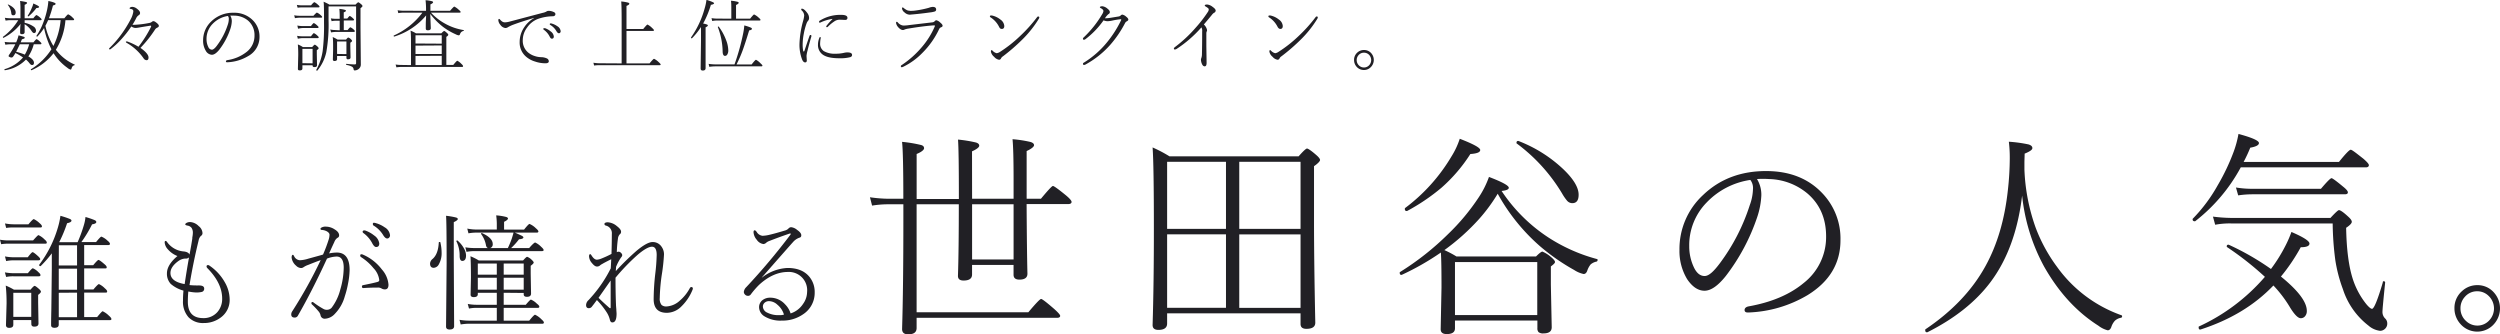
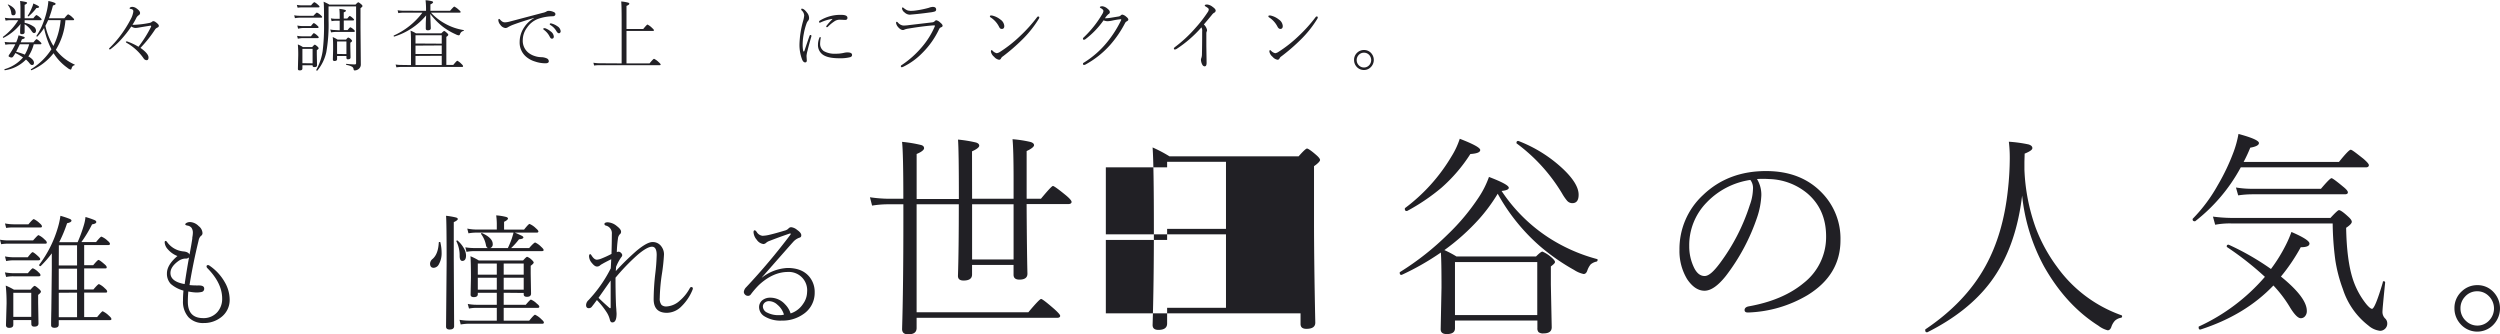
<svg xmlns="http://www.w3.org/2000/svg" viewBox="0 0 783.21 104.78">
  <defs>
    <style>.cls-1{fill:#212025;}</style>
  </defs>
  <g id="レイヤー_2" data-name="レイヤー 2">
    <g id="レイヤー_1-2" data-name="レイヤー 1">
      <path class="cls-1" d="M6.41,5.72V2.79A19.65,19.65,0,0,0,6.29.31a16.86,16.86,0,0,1,1.9.33c.2.07.3.17.3.29s-.25.37-.77.58V5.72h2.72c.52-.67.85-1,1-1a4.31,4.31,0,0,1,1.14.81c.3.24.45.44.45.58s-.1.21-.31.21h-5v.83a7.43,7.43,0,0,1,2.74,1.13,1.64,1.64,0,0,1,.82,1.25c0,.55-.21.83-.62.83-.24,0-.51-.24-.82-.72A6.72,6.72,0,0,0,7.72,7.58c0,.67,0,1.29,0,1.84,0,.36,0,.56,0,.61,0,.45-.28.68-.84.68q-.37,0-.48-.15a.74.74,0,0,1-.09-.44c0-.64,0-1.52.14-2.63a15.85,15.85,0,0,1-5.37,4.37h0c-.11,0-.17-.07-.17-.21a.14.14,0,0,1,0-.1A18.25,18.25,0,0,0,5.72,6.32H3.29a8.8,8.8,0,0,0-1.53.14l-.24-.89a9.72,9.72,0,0,0,1.74.15Zm4.17,8.15a12.72,12.72,0,0,1-1.7,3.8c1.17.67,1.76,1.33,1.76,2,0,.46-.2.7-.58.7a.71.71,0,0,1-.47-.18A5.16,5.16,0,0,1,9,19.51a11.2,11.2,0,0,0-.86-.86A11.45,11.45,0,0,1,1.56,22c-.11,0-.16,0-.16-.21s0-.12.07-.13A12,12,0,0,0,7.21,18a18.9,18.9,0,0,0-2.39-1.39,8.62,8.62,0,0,1-.66,1.06.7.7,0,0,1-.59.35A1.32,1.32,0,0,1,3,17.85c-.21-.09-.31-.18-.31-.29a1,1,0,0,1,.21-.46A22.39,22.39,0,0,0,4.8,13.87H3.18a11.67,11.67,0,0,0-1.5.14l-.23-.89a10.57,10.57,0,0,0,1.71.14H5.07l.23-.56a9.62,9.62,0,0,0,.5-1.62,16,16,0,0,1,1.73.47.34.34,0,0,1,.22.3c0,.16-.29.32-.88.46l-.39.95h4c.53-.66.86-1,1-1a4.1,4.1,0,0,1,1.07.81c.29.25.43.44.43.58s-.1.22-.31.22ZM2.45,1.53a0,0,0,0,1,0,0c0-.08,0-.12.13-.12h0C4.14,2.12,4.91,3,4.91,3.9c0,.59-.25.89-.75.89s-.59-.27-.64-.8A4.93,4.93,0,0,0,2.45,1.53ZM9.14,13.87H6.21c-.54,1.13-.92,1.91-1.16,2.34a21.83,21.83,0,0,1,2.73.9A13.44,13.44,0,0,0,9.14,13.87Zm-.2-8.74-.07,0c-.11,0-.17-.06-.17-.18a.11.11,0,0,1,0-.07A12.1,12.1,0,0,0,10,2.39a6,6,0,0,0,.43-1.3c1.21.52,1.82.87,1.82,1.07s-.28.35-.84.35A15.3,15.3,0,0,1,8.94,5.13Zm4.87,3.65a16.29,16.29,0,0,1-2.11,2.68l-.07,0c-.14,0-.21-.06-.21-.19a.07.07,0,0,1,0-.06,18,18,0,0,0,2.1-4.05A26.63,26.63,0,0,0,14.77,3,18.52,18.52,0,0,0,15.15.31c1.52.32,2.27.62,2.27.88s-.27.38-.83.53a34.29,34.29,0,0,1-1.25,4h4.82q1-1.23,1.2-1.23a4.21,4.21,0,0,1,1.29.92c.38.33.57.56.57.7s-.11.22-.33.22H20.5a20.84,20.84,0,0,1-3,9.27l.28.34a14.93,14.93,0,0,0,5.57,4.27.08.08,0,0,1,.07.08c0,.08-.06.14-.17.18a1,1,0,0,0-.51.3,2.08,2.08,0,0,0-.32.67c-.07.25-.16.37-.3.37a2.71,2.71,0,0,1-1-.56,16.63,16.63,0,0,1-4.34-4.58A17.48,17.48,0,0,1,9.87,22h0a.18.18,0,0,1-.2-.21.09.09,0,0,1,0-.08,20,20,0,0,0,6.44-6.28A26,26,0,0,1,13.81,8.78Zm.41-.7a20.13,20.13,0,0,0,2.51,6.32A22.82,22.82,0,0,0,19,6.3H15.08C14.84,6.86,14.56,7.46,14.22,8.08Z" />
      <path class="cls-1" d="M43.38,14.65a37.26,37.26,0,0,0,3.95-6.28.46.46,0,0,0,0-.19c0-.09,0-.14-.13-.14h-.05c-1,.15-2.26.35-3.8.62a6.32,6.32,0,0,1-1,.1,2.64,2.64,0,0,1-1.21-.47,34.18,34.18,0,0,1-3.36,4.26,23.77,23.77,0,0,1-3.17,2.87.34.34,0,0,1-.22.05c-.14,0-.21-.05-.21-.16a.34.34,0,0,1,.14-.28,34.05,34.05,0,0,0,3-3.35,36.62,36.62,0,0,0,3.86-6.11A7.32,7.32,0,0,0,41.7,4a2.58,2.58,0,0,0,.07-.51A.64.64,0,0,0,41.52,3a1.52,1.52,0,0,0-.7-.22c-.14,0-.21-.08-.21-.17a.37.37,0,0,1,.21-.3,1.35,1.35,0,0,1,.67-.16,2.43,2.43,0,0,1,1.25.46c.76.55,1.14,1,1.14,1.46a.77.77,0,0,1-.39.68,2.17,2.17,0,0,0-.81.92,20.7,20.7,0,0,1-1.19,2.1l.69,0a30.49,30.49,0,0,0,4.6-.58,1.78,1.78,0,0,0,.81-.35.72.72,0,0,1,.53-.21,1.36,1.36,0,0,1,.64.3c.65.46,1,.84,1,1.14s-.15.44-.46.58a1.63,1.63,0,0,0-.71.58A37.75,37.75,0,0,1,44,15c1.68,1.19,2.53,2.2,2.53,3,0,.58-.21.86-.62.86A1.15,1.15,0,0,1,45,18.3a16,16,0,0,0-5.37-4.9c-.13-.1-.2-.19-.2-.27s.05-.14.16-.14l.27,0A19.47,19.47,0,0,1,43.38,14.65Z" />
-       <path class="cls-1" d="M72.14,4.9a3.26,3.26,0,0,1,.48,1.79,8.82,8.82,0,0,1-.46,2.39,22.13,22.13,0,0,1-3.43,6.45c-.87,1.09-1.66,1.63-2.36,1.63a2.32,2.32,0,0,1-1.91-1.27,6,6,0,0,1-.83-3.21,8.08,8.08,0,0,1,2.59-6A9.61,9.61,0,0,1,73.14,4,8.1,8.1,0,0,1,79.3,6.44a7.18,7.18,0,0,1,2,5.17,6.79,6.79,0,0,1-3.62,6,13.67,13.67,0,0,1-6.5,1.9h-.05c-.24,0-.35-.09-.35-.28s.13-.32.4-.39a12.7,12.7,0,0,0,6.09-2.58,6.39,6.39,0,0,0,2.46-5.11,5.92,5.92,0,0,0-2-4.68A6.82,6.82,0,0,0,73.43,4.9a6.4,6.4,0,0,0-.64,0C72.56,4.87,72.34,4.88,72.14,4.9ZM71.4,5a8.4,8.4,0,0,0-4.77,2.46,6.68,6.68,0,0,0-1.93,4.81,5.36,5.36,0,0,0,.57,2.46,1.29,1.29,0,0,0,1.12.84c.41,0,1-.48,1.67-1.42a22,22,0,0,0,3.29-6.38A5.61,5.61,0,0,0,71.68,6,1.43,1.43,0,0,0,71.4,5Z" />
      <path class="cls-1" d="M92.4,5.69l-.23-.91a8.28,8.28,0,0,0,1.71.16H98.2c.59-.66,1-1,1.07-1a3.64,3.64,0,0,1,1.18.8c.32.26.48.46.48.59s-.13.21-.37.21H93.88A10.44,10.44,0,0,0,92.4,5.69Zm.84-3.27L93,1.53a9.4,9.4,0,0,0,1.69.15h2.75c.56-.69.91-1,1.07-1a4.7,4.7,0,0,1,1.14.84c.3.24.45.44.45.58s-.1.21-.31.21h-5.1A11,11,0,0,0,93.24,2.42Zm.07,9.71-.23-.91a8.84,8.84,0,0,0,1.61.16h2.73c.48-.63.79-1,.92-1a3.64,3.64,0,0,1,1.09.79c.28.21.41.4.41.56s-.1.21-.3.21H94.67A10.81,10.81,0,0,0,93.31,12.13ZM93.38,9,93.15,8a8.9,8.9,0,0,0,1.59.17h2.68c.47-.63.78-.95.92-.95a4.1,4.1,0,0,1,1.07.81c.26.19.39.37.39.51s-.11.24-.31.24H94.74A9.17,9.17,0,0,0,93.38,9Zm4.55,11.44H94.74v1c0,.4-.26.61-.79.61s-.62-.17-.62-.52l.1-4.18a33.5,33.5,0,0,0-.12-3.43,8.68,8.68,0,0,1,1.59.83h2.89q.66-.75.81-.75c.14,0,.42.2.86.58.24.23.36.41.36.56s-.19.32-.57.58v1.24l.07,3.48c0,.39-.27.58-.82.58q-.57,0-.57-.48Zm0-.6V15.31H94.74v4.48Zm5.18-18.4h8.28c.45-.48.73-.72.85-.72s.43.2.91.6c.27.24.41.43.41.58s-.21.38-.62.66V8.73l.1,11.45a1.75,1.75,0,0,1-.74,1.48,2,2,0,0,1-1.24.4c-.16,0-.26-.14-.29-.4a1,1,0,0,0-.54-.79,5.68,5.68,0,0,0-1.7-.53c-.06,0-.09-.07-.09-.16s0-.2.11-.18a24.43,24.43,0,0,0,2.6.18c.27,0,.41-.13.41-.39V2h-8.63V6.32a49.37,49.37,0,0,1-.7,10,13.56,13.56,0,0,1-2.84,5.82s0,0-.08,0-.23-.07-.23-.19a.08.08,0,0,1,0-.05,17.63,17.63,0,0,0,2-5.87,64.71,64.71,0,0,0,.43-8.76c0-3.71,0-6-.14-6.73A15.14,15.14,0,0,1,103.11,1.39Zm3.31,8.06v-3h-1.31a5.78,5.78,0,0,0-1.22.14l-.24-.89a7.94,7.94,0,0,0,1.46.14h1.31V5.22a22.69,22.69,0,0,0-.11-2.44c1.38.15,2.07.34,2.07.56s-.23.34-.69.53V5.8h1.12c.42-.54.68-.81.79-.81a4.28,4.28,0,0,1,1,.76c.21.18.32.33.32.43s-.11.23-.31.23h-2.91v3h1.21c.44-.57.73-.86.86-.86a3.37,3.37,0,0,1,1.08.75c.21.19.31.35.31.46s-.1.25-.31.25H105a8,8,0,0,0-1.28.15l-.25-.93a6.29,6.29,0,0,0,1.53.18Zm2.11,8.05H105.6v.95c0,.41-.27.61-.8.61-.35,0-.52-.16-.52-.49l.08-3.13c0-1.78,0-3.07-.13-3.89a10.34,10.34,0,0,1,1.53.81h2.65c.34-.44.57-.65.69-.65a2,2,0,0,1,.79.48c.27.26.41.45.41.58s-.18.32-.55.56v1.25l.07,3.34c0,.4-.26.61-.79.61a.44.44,0,0,1-.5-.49Zm0-.6V13H105.6V16.9Z" />
      <path class="cls-1" d="M133.47,3.39V3.24a24.59,24.59,0,0,0-.15-3.17,10.52,10.52,0,0,1,2.06.33c.2.08.3.18.3.33s-.28.4-.84.65v2H141c.76-.88,1.2-1.32,1.33-1.32a5.88,5.88,0,0,1,1.39,1c.39.32.59.55.59.69s-.1.21-.3.21h-9a17.56,17.56,0,0,0,4.32,3.39,17.47,17.47,0,0,0,5.92,2.07.09.09,0,0,1,.08.09.16.16,0,0,1-.13.17,1.83,1.83,0,0,0-.71.38,1.85,1.85,0,0,0-.37.62c-.09.26-.22.39-.41.39a3,3,0,0,1-1-.35,19.87,19.87,0,0,1-4.07-2.42,21.87,21.87,0,0,1-3.85-3.95c.11,2.83.17,4.32.17,4.48q0,.66-.93.66c-.43,0-.64-.18-.64-.54,0-.09,0-.55,0-1.37s.08-1.8.11-2.76a21.1,21.1,0,0,1-10,6.64h0c-.11,0-.16-.07-.16-.21a.12.12,0,0,1,0-.11,23,23,0,0,0,9-7.18h-5.92a10.91,10.91,0,0,0-1.64.15l-.21-.9a10.94,10.94,0,0,0,1.83.15Zm-4.71,17V13.89c0-1.78,0-3.21-.14-4.28a9.89,9.89,0,0,1,1.71.84h7.92c.49-.5.79-.75.91-.75s.42.22.92.67c.24.23.36.4.36.54s-.2.4-.61.63v8.8H142c.73-.88,1.15-1.31,1.27-1.31a4.82,4.82,0,0,1,1.3,1c.33.3.5.53.5.72s-.11.21-.32.21H125.87a13,13,0,0,0-1.68.14l-.25-.89a12.27,12.27,0,0,0,1.93.14Zm9.63-6.71V11.05h-8.22v2.58Zm-8.22.61v2.62h8.22V14.24Zm0,3.23v2.87h8.22V17.47Z" />
      <path class="cls-1" d="M172,3.4a3.52,3.52,0,0,1,1.36.32c.43.15.64.39.64.72s-.26.63-.78.66a14.31,14.31,0,0,0-4.63.81,7.17,7.17,0,0,0-3.46,2.73,6.47,6.47,0,0,0-1.35,3.81,4.8,4.8,0,0,0,1.62,3.95,5.94,5.94,0,0,0,2.14,1.16,6.53,6.53,0,0,0,2,.35,4.45,4.45,0,0,1,1.82.41,1,1,0,0,1,.57.88c0,.42-.37.63-1.09.63a10.14,10.14,0,0,1-3.24-.56,7.58,7.58,0,0,1-2.73-1.46,5.79,5.79,0,0,1-2.07-4.64,8.19,8.19,0,0,1,1.4-4.58,8.89,8.89,0,0,1,3.11-2.92l0-.07q-3.88,1.16-6.39,2.09a10.42,10.42,0,0,0-1.77.82,1.46,1.46,0,0,1-.82.27,2.23,2.23,0,0,1-1.57-1,2.5,2.5,0,0,1-.64-1.39c0-.31.08-.46.23-.46s.18.07.32.21a3,3,0,0,0,.79.69,1.6,1.6,0,0,0,.8.17,7,7,0,0,0,1.53-.27L165,5.35l5-1.32a4,4,0,0,0,1.12-.38A1.33,1.33,0,0,1,172,3.4ZM170.5,8.83l.25,0a5.6,5.6,0,0,1,1.75,1,2.24,2.24,0,0,1,1,1.58c0,.47-.2.7-.59.7s-.51-.27-.79-.8a5.86,5.86,0,0,0-1.77-2,.31.31,0,0,1-.14-.25A.23.23,0,0,1,170.5,8.83Zm2-1.51a1.34,1.34,0,0,1,.39.07,5.57,5.57,0,0,1,1.69.81,2.07,2.07,0,0,1,1.07,1.57.68.68,0,0,1-.16.46.47.47,0,0,1-.39.19c-.26,0-.52-.22-.78-.65a5.33,5.33,0,0,0-2-2,.27.27,0,0,1-.09-.24C172.27,7.4,172.35,7.32,172.5,7.32Z" />
      <path class="cls-1" d="M194.75,19.86V6.11c0-3-.05-4.87-.14-5.65a12.18,12.18,0,0,1,2.19.37q.36.14.36.33c0,.22-.3.45-.89.69V9.08h5.25c.76-.93,1.2-1.39,1.33-1.39a5.4,5.4,0,0,1,1.44,1.07c.39.35.59.59.59.71s-.11.22-.34.22h-8.27V19.86h7.23c.8-1,1.27-1.44,1.4-1.44a5.29,5.29,0,0,1,1.41,1c.44.39.66.65.66.79s-.11.21-.32.21H188c-.48,0-1.1,0-1.87.12l-.23-.89a12,12,0,0,0,2.07.17Z" />
-       <path class="cls-1" d="M220.28,7.38a5.94,5.94,0,0,1,1.24.32c.16.07.24.17.24.29s-.24.36-.71.58V21.34c0,.51-.3.76-.89.76q-.66,0-.66-.63,0-.41.11-8.65l0-4.37A20.61,20.61,0,0,1,216.77,12a.06.06,0,0,1-.06,0,.19.19,0,0,1-.22-.21.13.13,0,0,1,0-.07,28.78,28.78,0,0,0,4.24-9,16.45,16.45,0,0,0,.6-2.77c1.58.5,2.38.85,2.38,1.05s-.33.42-1,.51A30.22,30.22,0,0,1,220.28,7.38Zm9.83,12.8a70,70,0,0,0,2.77-10,20.62,20.62,0,0,0,.3-2.21,13.91,13.91,0,0,1,2,.66c.25.11.38.24.38.36a.36.36,0,0,1-.21.34,2.65,2.65,0,0,1-.65.2c-.81,2.66-1.48,4.71-2,6.15s-1.2,3-1.95,4.51h4.73c.76-1,1.22-1.46,1.36-1.46a5.16,5.16,0,0,1,1.38,1.07c.43.38.64.64.64.76s-.1.23-.31.23H224a12.31,12.31,0,0,0-1.79.15L222,20a14.06,14.06,0,0,0,2,.17Zm-1-14.33V2.73c0-.92,0-1.75-.11-2.5a11.24,11.24,0,0,1,2.08.34c.23.08.35.19.35.33s-.28.43-.84.66V5.85H235c.71-.88,1.13-1.32,1.25-1.32a5.29,5.29,0,0,1,1.43,1q.57.48.57.69c0,.14-.1.21-.31.21H224.76a8.55,8.55,0,0,0-1.64.15l-.21-.9a11.09,11.09,0,0,0,1.85.15Zm-4.21,2.6v0c0-.08,0-.13.17-.13a.15.15,0,0,1,.12.05,16.51,16.51,0,0,1,2.25,4.1,9.53,9.53,0,0,1,.72,3.29,2.38,2.38,0,0,1-.32,1.32.81.81,0,0,1-.71.43c-.47,0-.72-.47-.74-1.39A22.28,22.28,0,0,0,224.87,8.45Z" />
      <path class="cls-1" d="M253.61,11.24c.07-.19.18-.28.32-.28s.26.07.26.21a1.28,1.28,0,0,1,0,.25c-.51,1.73-.91,3.21-1.2,4.43a9,9,0,0,0-.32,1.68l.09,1.39c0,.42-.18.63-.53.63s-.69-.3-.93-.88a12.93,12.93,0,0,1-.84-4.83,30.31,30.31,0,0,1,1.14-7.27,8.94,8.94,0,0,0,.34-1.71,2.27,2.27,0,0,0-.74-1.56.51.51,0,0,1-.19-.36c0-.15.07-.22.21-.22.46,0,1,.43,1.65,1.3a2.59,2.59,0,0,1,.6,1.6,1.29,1.29,0,0,1-.34.93,2.39,2.39,0,0,0-.46.82,19.61,19.61,0,0,0-.85,3.18,17.9,17.9,0,0,0-.36,3.34,10.31,10.31,0,0,0,.14,1.9c.05.23.12.35.2.35s.16-.07.21-.2Q253.13,12.57,253.61,11.24Zm3.31.37a.18.18,0,0,1,.2.21s0,.06,0,.11a8.57,8.57,0,0,0-.18,1.58A2.76,2.76,0,0,0,258.07,16a6.7,6.7,0,0,0,3.66.83,11.49,11.49,0,0,0,2.78-.3,4.21,4.21,0,0,1,1-.11c.95,0,1.43.26,1.43.8,0,.34-.21.58-.62.7a12.52,12.52,0,0,1-3.39.33q-3.79,0-5.33-1.26a3.65,3.65,0,0,1-1.34-3,5.53,5.53,0,0,1,.44-2.13A.29.29,0,0,1,256.92,11.61Zm3.81-5.55a.28.28,0,0,0,.07-.13s0,0-.1,0h-.05A13.38,13.38,0,0,0,257.14,7a.79.79,0,0,1-.28.1q-.27,0-.27-.24a.51.51,0,0,1,.29-.42,12.11,12.11,0,0,1,6.7-1.78c1.27,0,1.91.31,1.91.93,0,.43-.24.65-.73.65l-1.68-.07a3,3,0,0,0-1.48.39,12.48,12.48,0,0,0-2.19,1.77.49.49,0,0,1-.31.19c-.17,0-.26-.06-.26-.19A.6.6,0,0,1,259,8,19,19,0,0,1,260.73,6.06Z" />
      <path class="cls-1" d="M282.92,8c.36,0,1,0,1.87-.14l7.3-.86a1.27,1.27,0,0,0,.75-.36.77.77,0,0,1,.48-.3,2.5,2.5,0,0,1,1.21.7c.52.41.77.76.77,1s-.14.39-.43.49a1.18,1.18,0,0,0-.71.7,26.14,26.14,0,0,1-5.15,7.3,21.35,21.35,0,0,1-6,4.37,2.91,2.91,0,0,1-.46.17c-.22,0-.33-.12-.33-.35a.35.35,0,0,1,.18-.28,30.13,30.13,0,0,0,6.38-5.66,25.14,25.14,0,0,0,4-6.34,1.4,1.4,0,0,0,.12-.37c0-.07,0-.1-.12-.1a5.78,5.78,0,0,0-.63,0c-2.4.2-5,.55-7.65,1a5.37,5.37,0,0,0-1.07.27,1.14,1.14,0,0,1-.62.17,1.45,1.45,0,0,1-.77-.31,2.91,2.91,0,0,1-.64-.57,2.64,2.64,0,0,1-.68-1.33c0-.24.07-.37.21-.37a.46.46,0,0,1,.31.17A2.68,2.68,0,0,0,282.92,8Zm2.13-4.6c.48,0,1,0,1.51-.07A29.56,29.56,0,0,0,291,2.44a4.15,4.15,0,0,1,1.21-.28c.71,0,1.07.28,1.07.83a.62.62,0,0,1-.43.61,7.77,7.77,0,0,1-1.55.3c-2,.28-3.62.46-4.76.56L285,4.6a2.49,2.49,0,0,1-1.62-.71,1.84,1.84,0,0,1-.79-1.22c0-.23.06-.34.19-.34a.55.55,0,0,1,.33.18,5.53,5.53,0,0,0,1,.66A2.12,2.12,0,0,0,285.05,3.36Z" />
      <path class="cls-1" d="M310.33,5.44a.36.36,0,0,1-.21-.31.24.24,0,0,1,.27-.27,1.74,1.74,0,0,1,.39,0,6.32,6.32,0,0,1,2.64,1.27,2.7,2.7,0,0,1,1.21,2c0,.62-.26.93-.76.93s-.66-.23-.91-.72A7.43,7.43,0,0,0,310.33,5.44Zm1.94,11.23a2.65,2.65,0,0,0,1.08-.46,40.68,40.68,0,0,0,6.21-4.9,46.46,46.46,0,0,0,5.35-5.94c.12-.14.22-.21.33-.21s.36.09.36.27a1,1,0,0,1-.14.43,33.82,33.82,0,0,1-5.16,6.5,59.21,59.21,0,0,1-6.1,5.29,1.66,1.66,0,0,0-.6.65.65.65,0,0,1-.62.42,2.56,2.56,0,0,1-1.54-.93,2.72,2.72,0,0,1-1-1.6c0-.33.07-.49.21-.49a.49.49,0,0,1,.31.19A2.5,2.5,0,0,0,312.27,16.67Z" />
      <path class="cls-1" d="M345.73,6.37A26.49,26.49,0,0,1,340,12.31a.75.75,0,0,1-.42.14c-.21,0-.31-.1-.31-.32s.1-.29.31-.48a33.15,33.15,0,0,0,5.7-7.18,2.49,2.49,0,0,0,.41-1c0-.31-.28-.62-.83-.92-.19-.1-.29-.2-.29-.31s.26-.28.79-.28a3,3,0,0,1,1.6.76c.48.38.73.73.73,1.07a.67.67,0,0,1-.43.63,5.76,5.76,0,0,0-1.1,1.3l.31,0a10.79,10.79,0,0,0,1.1-.09l2.89-.47a1.22,1.22,0,0,0,.69-.36.68.68,0,0,1,.5-.22,2.67,2.67,0,0,1,1.18.66q.66.52.66.9c0,.19-.15.37-.46.53a1.35,1.35,0,0,0-.52.47A34.09,34.09,0,0,1,347.86,14a28.7,28.7,0,0,1-7.73,6.18,1.12,1.12,0,0,1-.53.17c-.21,0-.31-.12-.31-.37s.09-.25.27-.36a29.07,29.07,0,0,0,7.24-6.35,34.51,34.51,0,0,0,4.41-6.91.4.4,0,0,0,.05-.22c0-.08-.05-.12-.14-.12a20.37,20.37,0,0,0-2.7.44,8.85,8.85,0,0,1-1.48.19A3.5,3.5,0,0,1,345.73,6.37Z" />
      <path class="cls-1" d="M376.39,8.57a37.58,37.58,0,0,1-7.77,6.75,1.24,1.24,0,0,1-.55.19.28.28,0,0,1-.31-.32c0-.13.12-.28.36-.47a41.77,41.77,0,0,0,6.37-5.93,40.91,40.91,0,0,0,3.92-5.06,1.44,1.44,0,0,0,.27-.83c0-.2-.3-.47-.89-.81q-.36-.22-.36-.33c0-.23.25-.35.75-.35a3.31,3.31,0,0,1,1.76.78c.6.42.91.8.91,1.13a.78.78,0,0,1-.53.7,2.71,2.71,0,0,0-.66.65c-.7.85-1.53,1.85-2.51,3a3.27,3.27,0,0,1,1,1.74,1,1,0,0,1-.09.43,1.37,1.37,0,0,0-.13.59c0,.86,0,2.19,0,4l.08,5.24q0,1.11-.6,1.11c-.35,0-.63-.23-.84-.7a3.45,3.45,0,0,1-.33-1.36,1.26,1.26,0,0,1,.11-.51,3.73,3.73,0,0,0,.2-1.22c.05-2.22.07-4.58.07-7.1A2.28,2.28,0,0,0,376.39,8.57Z" />
      <path class="cls-1" d="M397.58,5.44a.36.36,0,0,1-.21-.31.24.24,0,0,1,.27-.27,1.74,1.74,0,0,1,.39,0,6.23,6.23,0,0,1,2.63,1.27,2.67,2.67,0,0,1,1.21,2q0,.93-.75.93c-.36,0-.66-.23-.91-.72A7.51,7.51,0,0,0,397.58,5.44Zm1.94,11.23a2.63,2.63,0,0,0,1.07-.46,40.24,40.24,0,0,0,6.22-4.9,46.46,46.46,0,0,0,5.35-5.94.45.45,0,0,1,.32-.21q.36,0,.36.27a.94.94,0,0,1-.13.43,33.82,33.82,0,0,1-5.16,6.5,59.45,59.45,0,0,1-6.11,5.29,1.7,1.7,0,0,0-.59.65.65.65,0,0,1-.62.42,2.6,2.6,0,0,1-1.55-.93,2.75,2.75,0,0,1-1-1.6c0-.33.07-.49.21-.49a.49.49,0,0,1,.31.19A2.5,2.5,0,0,0,399.52,16.67Z" />
      <path class="cls-1" d="M427.31,15.67a2.92,2.92,0,0,1,2.28,1,3.18,3.18,0,0,1-.22,4.44,2.91,2.91,0,0,1-2.06.82,3,3,0,0,1-2.29-1,3.11,3.11,0,0,1-.81-2.12,3,3,0,0,1,1-2.33A3,3,0,0,1,427.31,15.67Zm0,.84a2.17,2.17,0,0,0-1.69.76,2.34,2.34,0,0,0,.17,3.28,2.2,2.2,0,0,0,1.52.59,2.15,2.15,0,0,0,1.68-.77,2.37,2.37,0,0,0-.16-3.27A2.17,2.17,0,0,0,427.31,16.51Z" />
      <path class="cls-1" d="M.37,76.51,0,75.1a15.29,15.29,0,0,0,2.65.22h7.71c1-1.11,1.52-1.66,1.7-1.66A6.21,6.21,0,0,1,13.94,75c.48.39.72.72.72,1s-.17.34-.5.34H2.65A11.89,11.89,0,0,0,.37,76.51Zm1.56-5.1L1.56,70a14.87,14.87,0,0,0,2.65.27h4.7c.91-1.09,1.47-1.63,1.69-1.63a7,7,0,0,1,1.82,1.29q.72.59.72,1c0,.23-.17.34-.5.34H4.21A12.24,12.24,0,0,0,1.93,71.41Zm0,10.38-.37-1.46a14.73,14.73,0,0,0,2.61.27H8.69C9.53,79.54,10,79,10.21,79s.84.44,1.78,1.32c.41.38.61.67.61.86s-.16.37-.5.37H4.17A12.08,12.08,0,0,0,1.93,81.79Zm0,5-.4-1.46a15.49,15.49,0,0,0,2.65.26H8.73c.83-1,1.35-1.55,1.56-1.55a5.42,5.42,0,0,1,1.77,1.25c.41.35.62.65.62.89s-.17.38-.5.38h-8A10.85,10.85,0,0,0,2,86.75Zm7.86,13.48H4.17v1.44c0,.69-.43,1-1.3,1-.65,0-1-.3-1-.89l.19-6.77a52,52,0,0,0-.26-5.58,19,19,0,0,1,2.57,1.28H9.56c.67-.79,1.1-1.19,1.28-1.19s.64.31,1.34.93c.43.38.64.67.64.89s-.29.56-.87,1v2.44l.11,6.51c0,.67-.44,1-1.33,1-.6,0-.91-.28-.91-.85Zm0-1V91.72H4.17v7.54Zm8.73-23.39h5.8a44.27,44.27,0,0,0,2-5.5,12.22,12.22,0,0,0,.46-2.4A25.21,25.21,0,0,1,29.74,69c.29.17.43.35.43.55,0,.36-.44.6-1.33.74a39,39,0,0,1-3.34,5.54h4.6c.92-1.13,1.48-1.7,1.66-1.7a5.86,5.86,0,0,1,1.93,1.27c.51.41.76.75.76,1s-.19.38-.57.38H26.37v6.31h2.82c.93-1.11,1.48-1.66,1.67-1.66s.85.44,1.85,1.32c.48.39.72.71.72,1s-.16.34-.5.34H26.37v6.6h2.89Q30.69,89,31,89a6.16,6.16,0,0,1,1.85,1.33c.48.39.72.72.72,1s-.16.34-.5.34H26.37v7.66h4.06c1-1.21,1.56-1.82,1.74-1.82a7.05,7.05,0,0,1,2,1.44c.48.41.73.74.73,1s-.17.34-.5.34h-16v1.4c0,.67-.44,1-1.33,1-.71,0-1.06-.28-1.06-.82,0-.2,0-1.79.07-4.76q.07-5.4.15-13.09l0-4.65a35.7,35.7,0,0,1-3.5,4,.18.18,0,0,1-.1,0c-.23,0-.35-.11-.35-.32a.13.13,0,0,1,0-.1,35.91,35.91,0,0,0,5.82-11.55,24,24,0,0,0,.83-3.79,27.81,27.81,0,0,1,3,1c.3.15.46.32.46.51,0,.35-.46.62-1.37.81A42.5,42.5,0,0,1,18.55,75.87Zm-.11,7.28h5.73V76.84H18.44Zm0,1v6.6h5.73v-6.6Zm0,7.56v7.66h5.73V91.68Z" />
      <path class="cls-1" d="M59,91.32c-.1,1-.15,2.07-.15,3.22q0,5.11,4.82,5.12a5.7,5.7,0,0,0,4.45-1.91,6.22,6.22,0,0,0,1.48-4.22q0-4.8-4.6-9.49a.83.83,0,0,1-.29-.57c0-.29.17-.43.53-.43a1.66,1.66,0,0,1,.56.3,15.39,15.39,0,0,1,4.58,5,11,11,0,0,1,1.57,5.47,6.77,6.77,0,0,1-2.83,5.69,8.65,8.65,0,0,1-5.3,1.7,6.26,6.26,0,0,1-4.75-1.8,7.28,7.28,0,0,1-1.74-5.22,30.47,30.47,0,0,1,.15-3.14,10.05,10.05,0,0,1-4-2.11,4.63,4.63,0,0,1-1.18-3.31c0-1.75,1.1-3.56,3.29-5.41a7.54,7.54,0,0,1-3-2.1,3.57,3.57,0,0,1-1-2.16c0-.31.1-.47.3-.47s.35.18.61.55a7.09,7.09,0,0,0,5,2.74c1,.09,1.66.44,1.87,1,.39-2,.68-3.72.87-5,0-.18,0-.41.07-.7A8.89,8.89,0,0,0,60.42,73,2.73,2.73,0,0,0,60,71.37a2,2,0,0,0-1.31-.7c-.43-.09-.65-.21-.65-.38s.18-.36.54-.53a2.41,2.41,0,0,1,.94-.2,4.08,4.08,0,0,1,2.73,1.28,2.92,2.92,0,0,1,1.18,2.08,1,1,0,0,1-.5,1,2.66,2.66,0,0,0-.72,1.47q-1.71,7-2.84,13.92c.72.07,1.4.11,2,.11a6.93,6.93,0,0,0,.82,0c1.18,0,1.78.28,1.78,1a1,1,0,0,1-.87,1.06,7.11,7.11,0,0,1-1.71.15A15.28,15.28,0,0,1,59,91.32ZM57.85,89c.48-3.24.94-6,1.37-8.36A1.51,1.51,0,0,1,58,81a4.16,4.16,0,0,0-2.17.82Q53.4,83.6,53.4,85.52,53.4,88.22,57.85,89Z" />
-       <path class="cls-1" d="M103.1,79.39a13,13,0,0,1,2.43-.27c2.63,0,4,1.83,4,5.47a23.73,23.73,0,0,1-.5,4.29,28.93,28.93,0,0,1-1,3.92,12.64,12.64,0,0,1-3.11,5.5,4.47,4.47,0,0,1-3.15,1.55,1.3,1.3,0,0,1-1.36-1.13,2.77,2.77,0,0,0-.57-1.12,22.32,22.32,0,0,0-2.13-2.25.46.46,0,0,1-.15-.34c0-.27.11-.4.33-.4a.84.84,0,0,1,.39.19,25.8,25.8,0,0,0,3.19,2.06,2.11,2.11,0,0,0,1,.19,2,2,0,0,0,1.41-.62,15.77,15.77,0,0,0,2.74-5.77,24.9,24.9,0,0,0,1.06-6.81c0-2.32-.75-3.48-2.24-3.48a9,9,0,0,0-3,.65q-4.59,10-9.1,17.85a1.12,1.12,0,0,1-1,.62c-.73,0-1.1-.32-1.1-1a1.82,1.82,0,0,1,.34-1,143.65,143.65,0,0,0,8.89-16c-.91.31-2.2.8-3.87,1.48a6.32,6.32,0,0,0-1.45.7,1.4,1.4,0,0,1-.79.3,2.3,2.3,0,0,1-1.6-.74,3.92,3.92,0,0,1-1.4-2.51c0-.59.14-.89.42-.89.08,0,.19.13.34.38a2.14,2.14,0,0,0,1.85,1.32,10.35,10.35,0,0,0,2.67-.51c2.16-.59,3.68-1,4.56-1.27q1-2.28,1.74-4.61a5.27,5.27,0,0,0,.29-1.59c0-.39-.27-.74-.81-1.06a3.77,3.77,0,0,0-1.59-.45c-.29,0-.43-.15-.43-.34s.1-.26.3-.4a2.57,2.57,0,0,1,1.44-.3,5.07,5.07,0,0,1,2.74.89c.91.55,1.36,1.17,1.36,1.85a.8.8,0,0,1-.54.78,2.77,2.77,0,0,0-.95,1.28C103.8,77.81,103.29,79,103.1,79.39Zm18.61,9.79c0,1-.38,1.48-1.13,1.48a1.91,1.91,0,0,1-1-.26,2.13,2.13,0,0,0-1.24-.31q-2.25,0-4.41.15h-.1c-.29,0-.44-.15-.44-.47s.14-.39.43-.45c2.12-.42,3.61-.76,4.46-1q.54-.15.54-.57A6.49,6.49,0,0,0,117,84a16.09,16.09,0,0,0-3.93-3.48.56.56,0,0,1-.22-.44c0-.28.11-.42.34-.42a1.09,1.09,0,0,1,.53.12,14.68,14.68,0,0,1,5.91,4.63A8.12,8.12,0,0,1,121.71,89.18ZM114,72.2a1.46,1.46,0,0,1,.37,0,9.18,9.18,0,0,1,2.82,1.55,3.61,3.61,0,0,1,1.63,2.52c0,.74-.32,1.11-1,1.11-.41,0-.83-.43-1.26-1.28A9.25,9.25,0,0,0,113.83,73a.51.51,0,0,1-.22-.38A.38.38,0,0,1,114,72.2Zm3.19-2.4a2.21,2.21,0,0,1,.61.12,8.82,8.82,0,0,1,2.69,1.28,3.27,3.27,0,0,1,1.7,2.48,1,1,0,0,1-.31.79.76.76,0,0,1-.56.25c-.42,0-.83-.35-1.24-1a8.82,8.82,0,0,0-3.12-3.1.48.48,0,0,1-.14-.4A.33.33,0,0,1,117.23,69.8Z" />
      <path class="cls-1" d="M137.46,76c0-.13.09-.19.27-.19s.21,0,.23.15a13.82,13.82,0,0,1,.39,3.14,7,7,0,0,1-.86,3.69,1.92,1.92,0,0,1-1.61,1.11c-.77,0-1.15-.45-1.15-1.36a2,2,0,0,1,.8-1.42Q137.28,79.59,137.46,76Zm4.7-6.36v11.6l.11,20.91c0,.72-.47,1.08-1.4,1.08-.76,0-1.13-.31-1.13-.93l.18-19.84q0-12.81-.18-14.86a23.14,23.14,0,0,1,3.16.55c.35.11.52.28.52.49S143,69.23,142.16,69.59Zm.8,6s0,0,0-.08.09-.23.26-.23a.24.24,0,0,1,.15.06,8.9,8.9,0,0,1,2,2.46A4.64,4.64,0,0,1,146,80q0,1.74-1.17,1.74c-.55,0-.83-.54-.83-1.62A10,10,0,0,0,143,75.63ZM157.8,91.72v3.76h6.92c.9-1.08,1.44-1.62,1.63-1.62a5.89,5.89,0,0,1,1.85,1.28c.51.39.76.7.76.93s-.16.38-.48.38H157.8v4h8c1-1.23,1.61-1.85,1.83-1.85a6.77,6.77,0,0,1,2,1.44c.5.43.76.76.76,1s-.17.38-.5.38H146.8a16.66,16.66,0,0,0-2.47.23l-.37-1.46a17.85,17.85,0,0,0,2.84.26h8.84v-4h-6.49a10.93,10.93,0,0,0-2.22.22l-.39-1.45a15,15,0,0,0,2.61.26h6.49V91.72h-5.95v.43q0,.93-1.26.93c-.66,0-1-.26-1-.77l.11-5.32q0-4.6-.15-6.71A16.77,16.77,0,0,1,150,81.6h13.87c.68-.77,1.1-1.15,1.28-1.15a4,4,0,0,1,1.4.92c.44.41.65.7.65.89s-.31.55-.94,1v2.4l.11,6.33c0,.65-.43,1-1.3,1-.65,0-1-.26-1-.78v-.43Zm-4.28-14h5.58a28.57,28.57,0,0,0,1.28-3.11c.28-.92.45-1.5.5-1.74H149.22a14.17,14.17,0,0,0-2.46.23l-.37-1.49a14.46,14.46,0,0,0,2.8.3h6.45v-2a22.75,22.75,0,0,0-.19-2.44,17.53,17.53,0,0,1,3.17.51c.35.12.52.29.52.51s-.41.63-1.22,1v2.44h6.26c.95-1.19,1.52-1.78,1.7-1.78a6.15,6.15,0,0,1,2,1.36c.53.44.79.78.79,1s-.17.37-.53.37h-6.82c1.2.53,1.92.87,2.18,1s.47.35.47.5c0,.32-.46.52-1.37.58a21.43,21.43,0,0,1-2.47,2.75h5.65c1-1.17,1.67-1.74,1.88-1.74a6.24,6.24,0,0,1,1.89,1.36c.5.45.76.78.76,1s-.17.34-.5.34H148.67a14.15,14.15,0,0,0-2.52.23l-.37-1.42a17.5,17.5,0,0,0,2.85.23h4.25c-.3-.08-.51-.35-.62-.82a8.37,8.37,0,0,0-1.55-3.59.1.1,0,0,1,0-.08c0-.14.09-.2.26-.2H151c2.24,1,3.36,2.17,3.36,3.41A1.18,1.18,0,0,1,153.52,77.73Zm-3.83,8.33h5.95V82.57h-5.95Zm0,4.69h5.95V87h-5.95Zm8.11-4.69h6.27V82.57H157.8Zm0,4.69h6.27V87H157.8Z" />
      <path class="cls-1" d="M192.83,87q0,4.64.15,8.44c0,.27.05.78.11,1.51,0,.5.07.94.07,1.32,0,1.83-.44,2.74-1.33,2.74-.37,0-.63-.27-.76-.81A7.54,7.54,0,0,0,190,97.75,24.8,24.8,0,0,0,187,94c-.25.32-.54.72-.89,1.19l-.63.81a1.19,1.19,0,0,1-1,.55c-.58,0-.87-.33-.87-1A2.21,2.21,0,0,1,184.4,94c.27-.28.78-.85,1.52-1.71a41.43,41.43,0,0,0,5.43-8.24c0-.29.07-1.24.14-2.84-1.44.72-2.38,1.21-2.81,1.48a3.36,3.36,0,0,0-.76.51,1.37,1.37,0,0,1-.91.3q-.7,0-1.56-1.08a3.39,3.39,0,0,1-.91-2.1c0-.46.13-.7.38-.7.09,0,.24.15.42.44.55.87,1.1,1.3,1.67,1.3a5,5,0,0,0,1.26-.3,32.82,32.82,0,0,0,3.3-1.51q.1-3.35.11-6.26a2.44,2.44,0,0,0-1.85-2.61c-.31-.08-.47-.25-.47-.53s.36-.51,1.06-.51a4.85,4.85,0,0,1,2.85,1.21c.87.66,1.3,1.23,1.3,1.74a.94.94,0,0,1-.39.81,2.28,2.28,0,0,0-.59,1.38,35.94,35.94,0,0,0-.35,4.2,1.72,1.72,0,0,1,.61-.13,1.17,1.17,0,0,1,.76.43,1,1,0,0,1,.33.68,1.27,1.27,0,0,1-.37.7A15,15,0,0,0,193,83.61l-.08,1.32a81.82,81.82,0,0,1,6.49-6.35q3.3-2.74,5-2.75a3.27,3.27,0,0,1,2.87,1.5,4.06,4.06,0,0,1,.74,2.38,59.11,59.11,0,0,1-.68,6.28,57.78,57.78,0,0,0-.65,7.39,3.07,3.07,0,0,0,.57,2.16,2.2,2.2,0,0,0,1.56.47A6.72,6.72,0,0,0,213,94.16a13.42,13.42,0,0,0,3-3.69c.2-.37.37-.55.52-.55q.54,0,.54.48a1.47,1.47,0,0,1-.11.41A15.11,15.11,0,0,1,213.47,96a6.49,6.49,0,0,1-4.55,2q-4.14,0-4.14-4.29a74.37,74.37,0,0,1,.5-7.91,58.75,58.75,0,0,0,.45-5.92c0-1.73-.5-2.59-1.48-2.59s-2.59.89-4.64,2.67A65.78,65.78,0,0,0,192.83,87Zm-5.32,6.3c.83.84,2,1.91,3.45,3.19a.32.32,0,0,0,.18.06c.11,0,.17-.06.17-.19V87.88Z" />
      <path class="cls-1" d="M247.68,98.19a7.34,7.34,0,0,0,3.92-3,6.51,6.51,0,0,0,1.25-3.71,5.73,5.73,0,0,0-6-6.28q-4.63,0-9,4a26.07,26.07,0,0,0-2.65,3.05,1,1,0,0,1-.91.43,1.2,1.2,0,0,1-.89-.4,1.17,1.17,0,0,1-.37-.85,2.47,2.47,0,0,1,.76-1.47A198.47,198.47,0,0,0,247.6,73.56a.55.55,0,0,0,.13-.28c0-.09-.06-.13-.18-.13a.83.83,0,0,0-.28.06c-2.08.7-4.12,1.45-6.12,2.23a3.65,3.65,0,0,0-1,.51,1.62,1.62,0,0,1-.94.51,3,3,0,0,1-2.14-1.36,3.93,3.93,0,0,1-1-2.33c0-.42.12-.62.34-.62s.4.17.65.51a2.45,2.45,0,0,0,1.83,1.21,10.59,10.59,0,0,0,2.15-.31q1.64-.37,5.1-1.41a2.29,2.29,0,0,0,.94-.63,1.12,1.12,0,0,1,.8-.34,3.46,3.46,0,0,1,1.85.85c.87.6,1.3,1.15,1.3,1.67s-.24.68-.72.81a4.65,4.65,0,0,0-1.89,1.36q-.3.3-9.77,11.08l.07,0a14.1,14.1,0,0,1,8-3c3.07,0,5.35.93,6.86,2.78a7.45,7.45,0,0,1,1.65,4.86,8,8,0,0,1-3.6,6.85,11.29,11.29,0,0,1-6.69,2,9.55,9.55,0,0,1-5.48-1.36,3.4,3.4,0,0,1-1.65-2.85A2.77,2.77,0,0,1,238.91,94a3.88,3.88,0,0,1,2.43-.74,6.2,6.2,0,0,1,4.59,2.06A7,7,0,0,1,247.68,98.19Zm-2.08.37a6.35,6.35,0,0,0-2.06-3.1,3.91,3.91,0,0,0-2.5-1.11,2,2,0,0,0-1.61.6,1.57,1.57,0,0,0-.43,1.14,2.2,2.2,0,0,0,1.36,1.85,7.69,7.69,0,0,0,3.79.79A4.34,4.34,0,0,0,245.6,98.56Z" />
      <path class="cls-1" d="M304.54,62.26h13v-6q0-9.25-.33-12.65a37.54,37.54,0,0,1,5.68.88c.71.23,1.06.56,1.06,1s-.77,1.13-2.32,1.83V62.26h4.48c2.19-2.64,3.45-4,3.76-4s1.71,1,4.15,3c1.13.95,1.69,1.63,1.69,2s-.32.67-1,.67H321.62q.09,15.3.26,21.8c0,1.25-.84,1.87-2.52,1.87q-1.83,0-1.83-1.53V83h-13v3c0,1.26-.89,1.89-2.66,1.89-1.17,0-1.76-.48-1.76-1.45q.27-7.8.27-22.45H287.16V97.83h35q3.5-4.17,4-4.17t4.09,3.12c1.26,1.13,1.89,1.85,1.89,2.17s-.28.61-.86.61H287.16v3.18c0,1.36-.88,2-2.66,2-1.26,0-1.89-.56-1.89-1.66q.4-13,.4-34.28V64h-4.42a32,32,0,0,0-5.38.41l-.67-2.61a44.12,44.12,0,0,0,6,.47H283q0-14.34-.4-17.83a41.55,41.55,0,0,1,6,1c.6.18.9.51.9,1s-.78,1.17-2.33,1.8v14.1h13.23v-.47q0-14.82-.27-18.14a40.67,40.67,0,0,1,5.65.92c.68.22,1,.54,1,1s-.76,1.1-2.26,1.76Zm0,1.73V81.28h13V64Z" />
-       <path class="cls-1" d="M365.64,98.17v3.18c0,1.31-.9,2-2.72,2q-1.83,0-1.83-1.53.41-13.19.4-30.37,0-19.66-.4-25.26a43.42,43.42,0,0,1,5.28,2.78h40.47c1.44-1.63,2.32-2.44,2.63-2.44s1.35.68,2.85,2c.82.7,1.23,1.24,1.23,1.6s-.63,1.07-1.89,1.93V68.84q0,13.05.4,32.24c0,1.29-.93,1.94-2.79,1.94q-1.83,0-1.83-1.53V98.17Zm0-26.48h18.44v-21H365.64Zm0,1.73v23h18.44v-23Zm41.8-1.73v-21h-19.2v21Zm0,24.75v-23h-19.2v23Z" />
+       <path class="cls-1" d="M365.64,98.17v3.18c0,1.31-.9,2-2.72,2q-1.83,0-1.83-1.53.41-13.19.4-30.37,0-19.66-.4-25.26a43.42,43.42,0,0,1,5.28,2.78h40.47c1.44-1.63,2.32-2.44,2.63-2.44s1.35.68,2.85,2c.82.7,1.23,1.24,1.23,1.6s-.63,1.07-1.89,1.93V68.84q0,13.05.4,32.24c0,1.29-.93,1.94-2.79,1.94q-1.83,0-1.83-1.53V98.17Zm0-26.48h18.44v-21H365.64Zm0,1.73v23h18.44v-23Zv-21h-19.2v21Zm0,24.75v-23h-19.2v23Z" />
      <path class="cls-1" d="M451.4,79.11a81.8,81.8,0,0,1-12.26,7H439c-.33,0-.49-.21-.49-.64,0-.14,0-.23.13-.27a86.13,86.13,0,0,0,15-11.84,67.45,67.45,0,0,0,9.64-11.56,28.89,28.89,0,0,0,3.19-6.37q6.21,2.37,6.21,3.39c0,.52-.75.85-2.26,1A51.16,51.16,0,0,0,485.09,74.4a53.18,53.18,0,0,0,15.19,6.75c.15,0,.23.12.23.3s-.12.47-.37.51a4.07,4.07,0,0,0-1.82.88,6.39,6.39,0,0,0-1.07,2c-.26.7-.64,1-1.13,1a8.77,8.77,0,0,1-2.95-1.25,65.65,65.65,0,0,1-10.6-7.36,60.54,60.54,0,0,1-13.36-16.54,52.78,52.78,0,0,1-5.78,7.86,68.53,68.53,0,0,1-10.93,9.8,32.14,32.14,0,0,1,3.79,2h24.92c1-1,1.69-1.53,2-1.53a10.14,10.14,0,0,1,2.65,1.66c.87.73,1.3,1.26,1.3,1.6s-.43.73-1.3,1.39v5.69l.27,13.36c0,1.29-.86,1.93-2.59,1.93a2.18,2.18,0,0,1-1.53-.4,1.72,1.72,0,0,1-.37-1.26v-2.37H455.82v2.44c0,1.2-.86,1.8-2.59,1.8q-1.89,0-1.89-1.53l.26-13.05C451.6,84.58,451.54,80.92,451.4,79.11Zm-10.63-13h-.1c-.37,0-.56-.23-.56-.68a.36.36,0,0,1,.1-.27A55.47,55.47,0,0,0,454.73,49a24.78,24.78,0,0,0,2.59-5.53q6.4,2.47,6.41,3.52c0,.71-1,1.12-3.09,1.26a49.33,49.33,0,0,1-9.07,10.58A62.88,62.88,0,0,1,440.77,66.13ZM481.6,98.71V82.1H455.82V98.71ZM475.23,45a.23.23,0,0,1-.14-.23c0-.41.17-.61.5-.61a.13.13,0,0,1,.1,0A42.91,42.91,0,0,1,489.75,53q4.81,4.6,4.81,8c0,1.77-.66,2.65-2,2.65a2.2,2.2,0,0,1-1.63-.78,15.21,15.21,0,0,1-1.56-2.27A53.82,53.82,0,0,0,475.23,45Z" />
      <path class="cls-1" d="M550.44,56.09a9.44,9.44,0,0,1,1.36,5.12A24.81,24.81,0,0,1,550.51,68a63.29,63.29,0,0,1-9.8,18.41Q537,91.08,534,91.08t-5.45-3.63a17,17,0,0,1-2.4-9.15,23,23,0,0,1,7.41-17.22q7.85-7.5,19.74-7.49,11,0,17.57,6.91a20.52,20.52,0,0,1,5.72,14.75q0,10.88-10.33,17.22a39,39,0,0,1-18.54,5.43h-.17c-.66,0-1-.26-1-.78s.39-.94,1.17-1.12q10.83-1.91,17.37-7.36a18.25,18.25,0,0,0,7-14.58q0-8.34-5.74-13.35a19.48,19.48,0,0,0-12.23-4.62q-.87-.06-1.83-.06T550.44,56.09Zm-2.09.28a23.7,23.7,0,0,0-13.62,7,19.1,19.1,0,0,0-5.52,13.73,15.27,15.27,0,0,0,1.63,7c.84,1.58,1.9,2.37,3.19,2.37s2.79-1.34,4.78-4a62,62,0,0,0,9.37-18.21,15.67,15.67,0,0,0,1-5A4.13,4.13,0,0,0,548.35,56.37Z" />
      <path class="cls-1" d="M633.5,61.28q-2,16.65-10,27.22-6.94,9.19-19.7,15.6l-.13,0c-.36,0-.53-.23-.53-.71a.3.3,0,0,1,.09-.24q12.6-8.48,18.81-19.83,5.52-10,7-23.8a92.34,92.34,0,0,0,.59-9.9,41.41,41.41,0,0,0-.29-5.22,42.35,42.35,0,0,1,6.18.85c.79.25,1.19.63,1.19,1.15s-.81,1.08-2.42,1.73c0,.59-.05,1.48-.07,2.68q0,1.53,0,2.34a60.53,60.53,0,0,0,3.58,18.34,50.44,50.44,0,0,0,6.68,12.17,42.06,42.06,0,0,0,20.1,15.09.31.31,0,0,1,.24.34.43.43,0,0,1-.4.47,3.77,3.77,0,0,0-1.86.92,5.37,5.37,0,0,0-1.13,2c-.27.7-.65,1-1.13,1a8.22,8.22,0,0,1-2.93-1.46q-10.15-6.43-17-18.54A59.07,59.07,0,0,1,633.5,61.28Z" />
      <path class="cls-1" d="M702.89,50.74h29.86c2.06-2.56,3.29-3.83,3.69-3.83s1.65,1,4,2.84c1.13,1,1.69,1.63,1.69,2s-.3.68-.9.68H702A53.55,53.55,0,0,1,687.7,69.32a.31.31,0,0,1-.13,0c-.44,0-.66-.21-.66-.64a.24.24,0,0,1,.06-.17,49.1,49.1,0,0,0,7.81-10.48,66,66,0,0,0,5-10.51,32.43,32.43,0,0,0,1.5-5.56q6.4,1.73,6.41,2.85c0,.65-.91,1.14-2.72,1.46A47.49,47.49,0,0,1,702.89,50.74Zm8.57,33.53a50.08,50.08,0,0,0,4.78-7.77,35.14,35.14,0,0,0,1.63-3.83q5.65,2.44,5.65,3.63c0,.77-.91,1.15-2.73,1.15a58.17,58.17,0,0,1-6.21,9.19q8.11,6.58,8.11,10.75a2.44,2.44,0,0,1-.6,1.73,1.71,1.71,0,0,1-1.3.57q-1.26,0-3.28-3.25a38.87,38.87,0,0,0-5.29-7q-8.84,9.28-22.86,13.8h-.1c-.31,0-.46-.23-.46-.68,0-.16,0-.26.13-.3a60.77,60.77,0,0,0,20.63-15.53,96.43,96.43,0,0,0-11.82-9.29.26.26,0,0,1-.14-.24c0-.36.17-.54.5-.54a.13.13,0,0,1,.1,0A81.74,81.74,0,0,1,711.46,84.27Zm35,4.17c.07-.3.23-.4.5-.31a.4.4,0,0,1,.26.48q-.82,8-.83,9a2.87,2.87,0,0,0,.77,2.1,2.13,2.13,0,0,1,.73,1.66,2.19,2.19,0,0,1-.77,1.7,2.23,2.23,0,0,1-1.49.57A6.74,6.74,0,0,1,742,102a23.47,23.47,0,0,1-8-11.39,46.1,46.1,0,0,1-2.39-9.15A93.88,93.88,0,0,1,730.79,70H698.93a24.36,24.36,0,0,0-4.95.41l-.7-2.55a49,49,0,0,0,5.59.41H730.1c1.5-1.63,2.39-2.44,2.65-2.44.45,0,1.4.65,2.86,2,.78.68,1.17,1.24,1.17,1.67s-.59,1.09-1.77,1.86q.18,10.17,2.1,16.1a24.77,24.77,0,0,0,4.28,7.9c.8.93,1.38,1.39,1.73,1.39Q744.05,96.74,746.51,88.44ZM701.19,61.21l-.7-2.47a31.51,31.51,0,0,0,5.12.41h21.5q2.82-3.33,3.32-3.33c.29,0,1.49.88,3.62,2.65,1,.79,1.5,1.39,1.5,1.79s-.31.61-.93.61h-29A30.22,30.22,0,0,0,701.19,61.21Z" />
      <path class="cls-1" d="M776.1,89.33a6.79,6.79,0,0,1,5.28,2.39,7.41,7.41,0,0,1-.51,10.28,7,7,0,0,1-10.07-.52,7.23,7.23,0,0,1-1.86-4.9,7,7,0,0,1,2.37-5.38A6.92,6.92,0,0,1,776.1,89.33Zm0,1.92A5,5,0,0,0,772.2,93a5.19,5.19,0,0,0-1.37,3.57,5.24,5.24,0,0,0,1.75,4A5.08,5.08,0,0,0,776.1,102a5,5,0,0,0,3.88-1.79,5.42,5.42,0,0,0-.38-7.55A5,5,0,0,0,776.1,91.25Z" />
    </g>
  </g>
</svg>